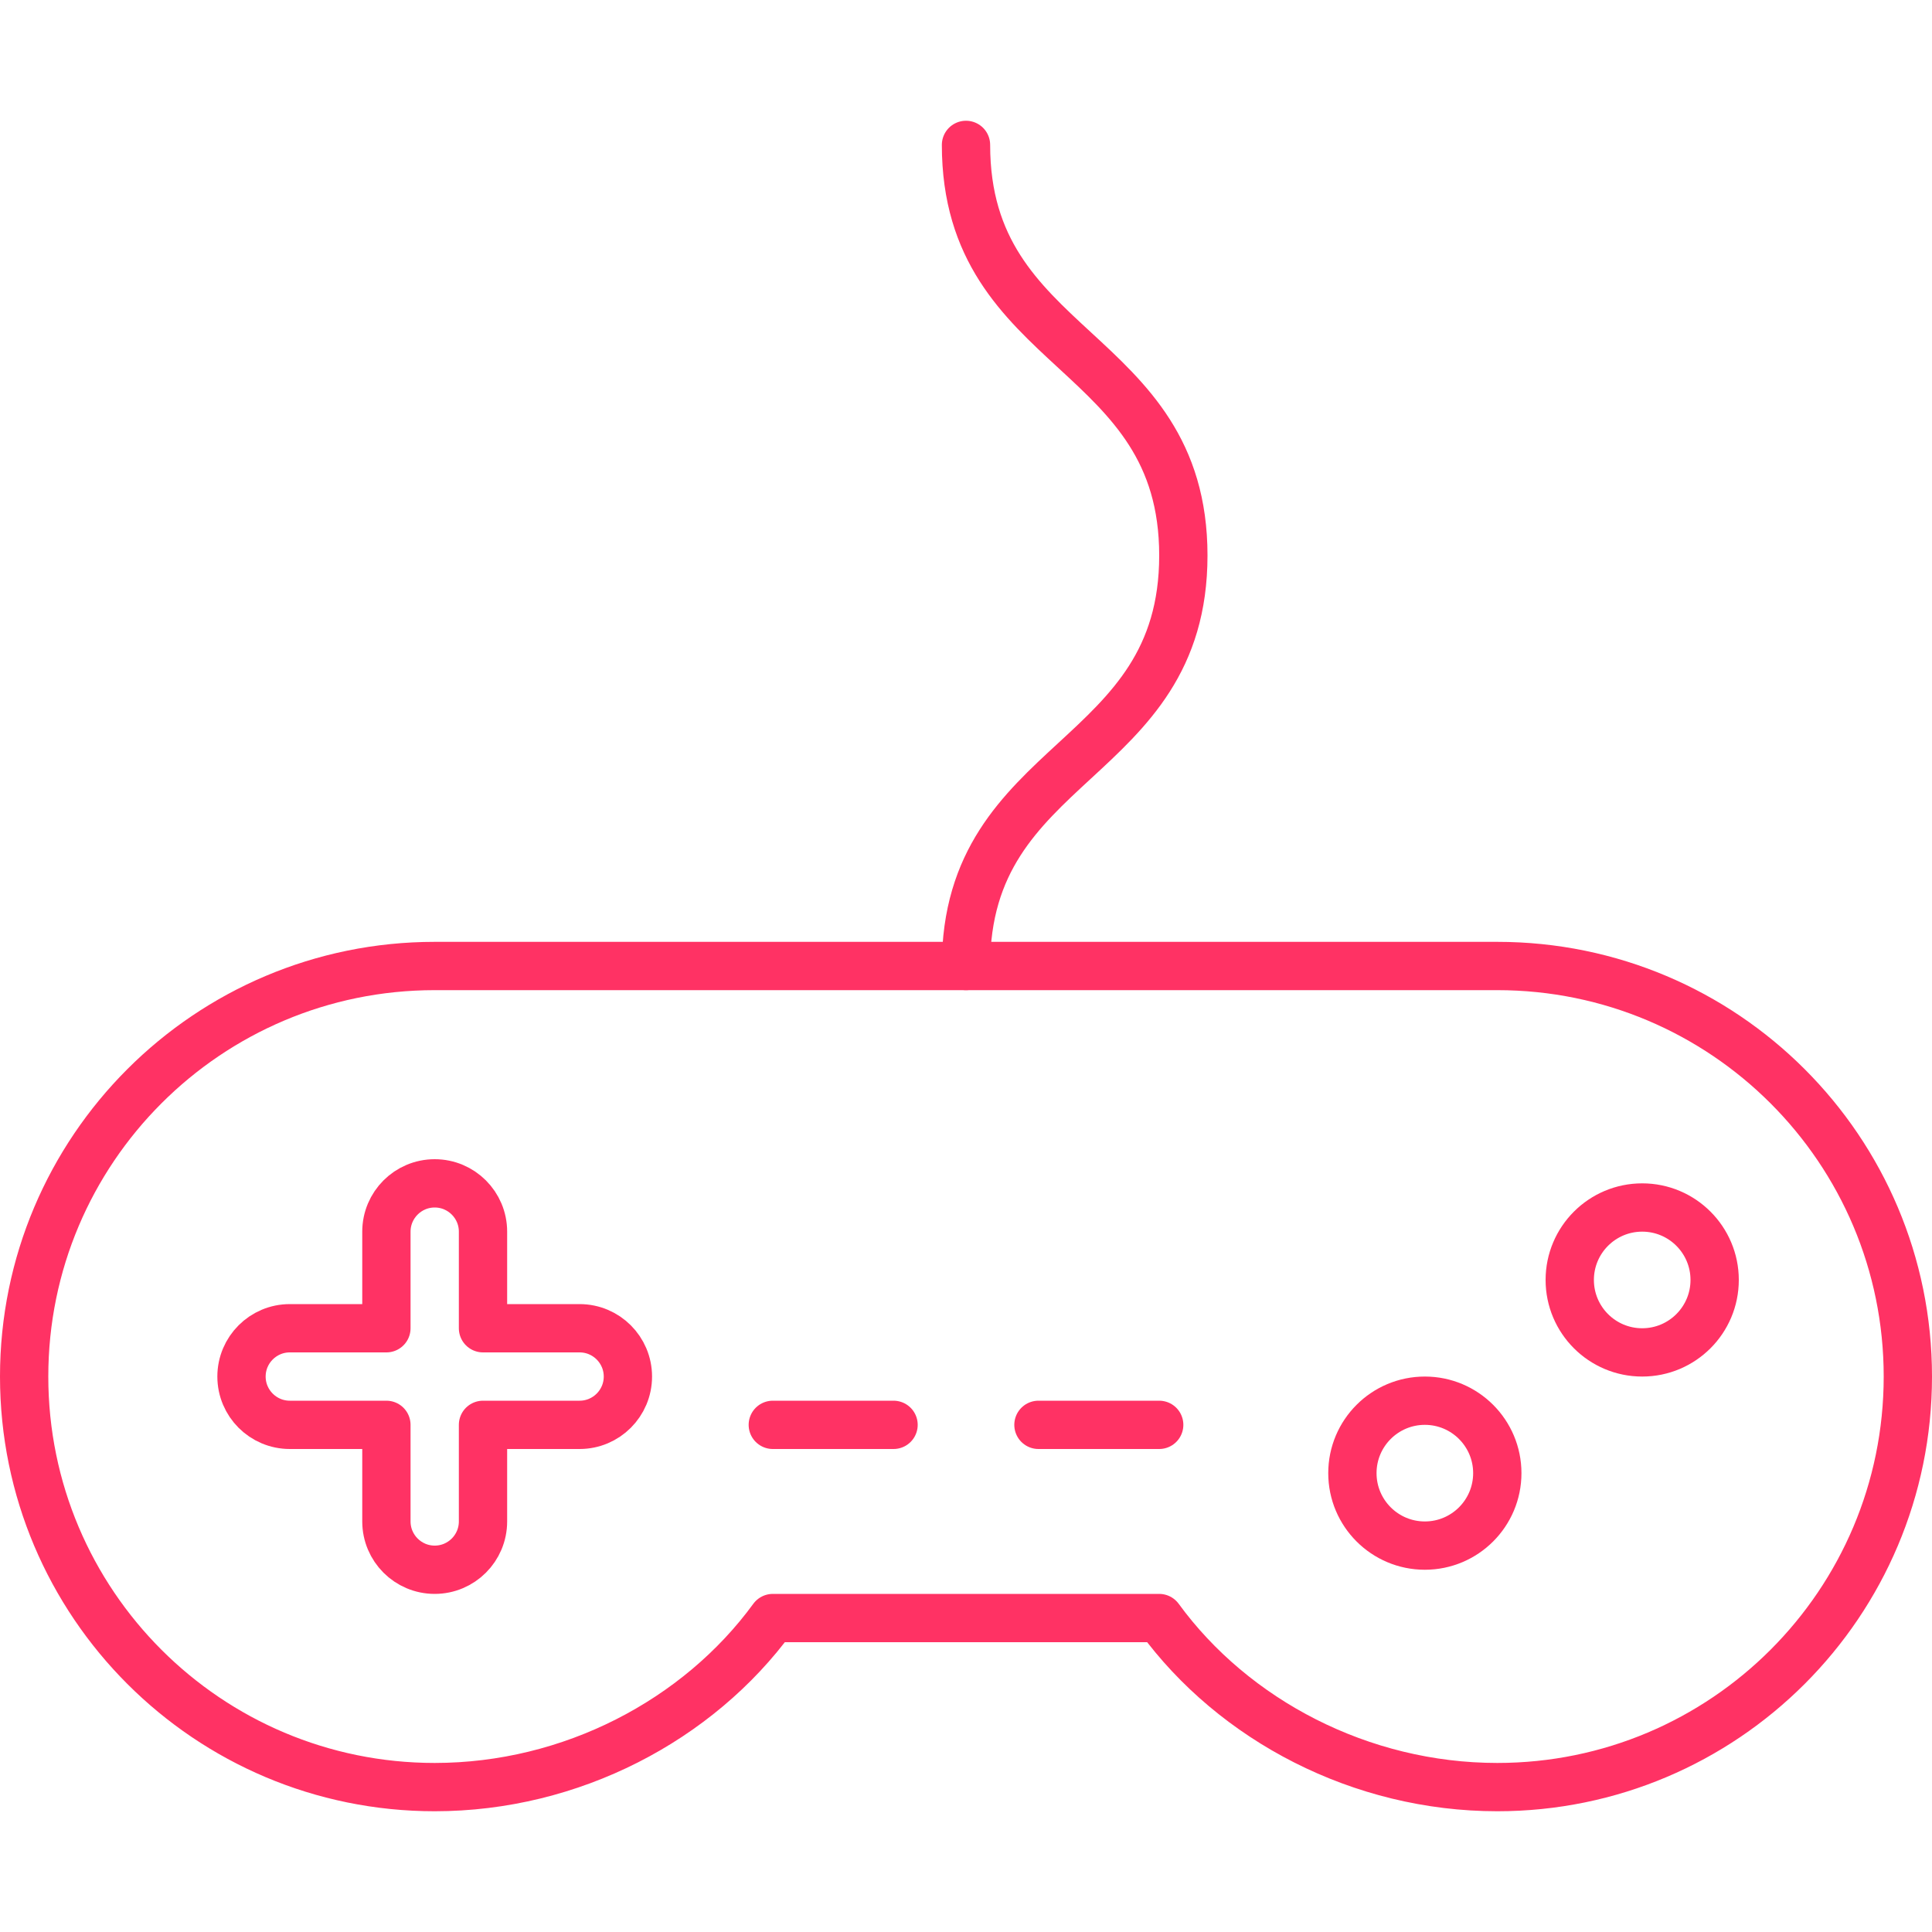
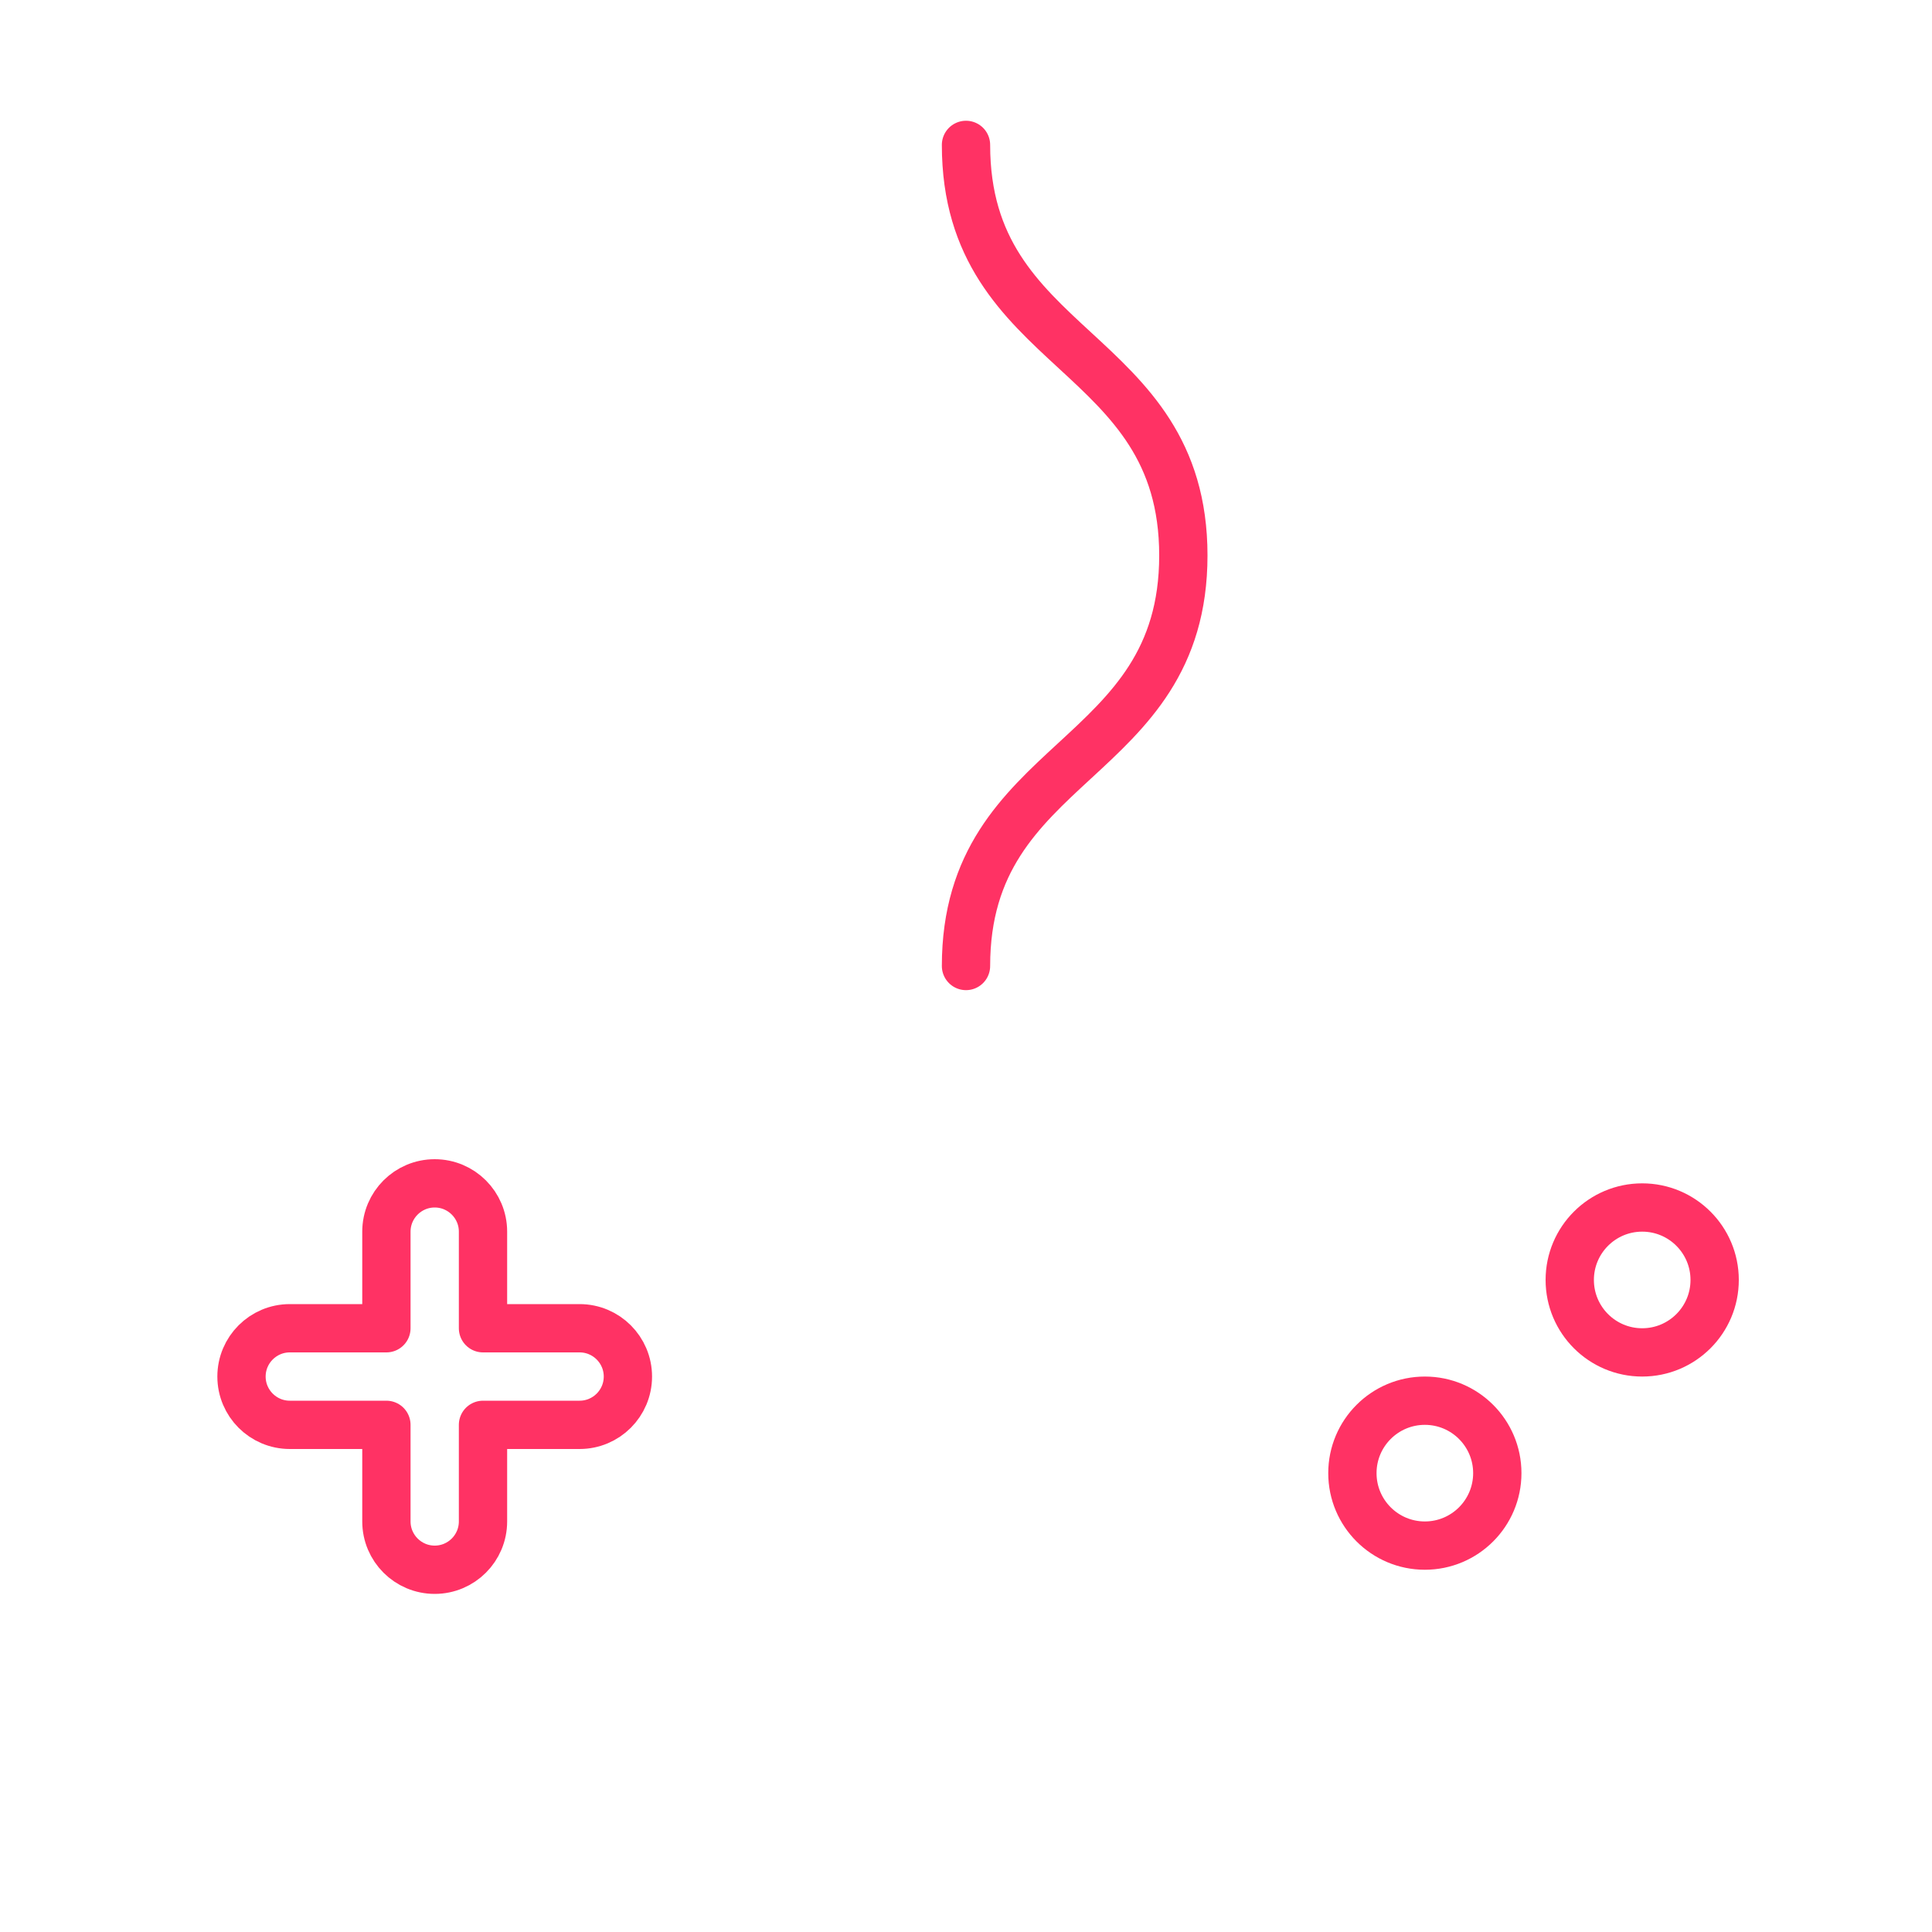
<svg xmlns="http://www.w3.org/2000/svg" version="1.1" x="0px" y="0px" width="80px" height="80px" viewBox="0 0 80 80" enable-background="new 0 0 80 80" xml:space="preserve">
  <g id="RASTER">
</g>
  <g id="INFO">
</g>
  <g id="Ebene_1">
-     <path fill="none" stroke="#FF3264" stroke-width="2" stroke-linecap="round" stroke-linejoin="round" stroke-miterlimit="10" d="   M62,40H18C8.611,40,1,47.611,1,57s7.611,17,17,17c5.646,0,10.908-2.764,14-7h16c3.092,4.236,8.354,7,14,7c9.389,0,17-7.611,17-17   S71.389,40,62,40z" />
    <path fill="none" stroke="#FF3264" stroke-width="2" stroke-linecap="round" stroke-linejoin="round" stroke-miterlimit="10" d="   M40,6c0,8.698,9,8.3,9,17s-9,8.302-9,17" />
    <g>
-       <line fill="none" stroke="#FF3264" stroke-width="2" stroke-linecap="round" stroke-linejoin="round" stroke-miterlimit="10" x1="32" y1="59" x2="37" y2="59" />
-       <line fill="none" stroke="#FF3264" stroke-width="2" stroke-linecap="round" stroke-linejoin="round" stroke-miterlimit="10" x1="43" y1="59" x2="48" y2="59" />
-     </g>
+       </g>
    <circle fill="none" stroke="#FF3264" stroke-width="2" stroke-linecap="round" stroke-linejoin="round" stroke-miterlimit="10" cx="59" cy="61" r="3" />
    <circle fill="none" stroke="#FF3264" stroke-width="2" stroke-linecap="round" stroke-linejoin="round" stroke-miterlimit="10" cx="68" cy="53" r="3" />
    <path fill="none" stroke="#FF3264" stroke-width="2" stroke-linecap="round" stroke-linejoin="round" stroke-miterlimit="10" d="   M24,55h-4v-4c0-1.104-0.896-2-2-2s-2,0.896-2,2v4h-4c-1.104,0-2,0.896-2,2s0.896,2,2,2h4v4c0,1.104,0.896,2,2,2s2-0.896,2-2v-4h4   c1.104,0,2-0.896,2-2S25.104,55,24,55z" />
  </g>
  <g id="GFX">
</g>
</svg>